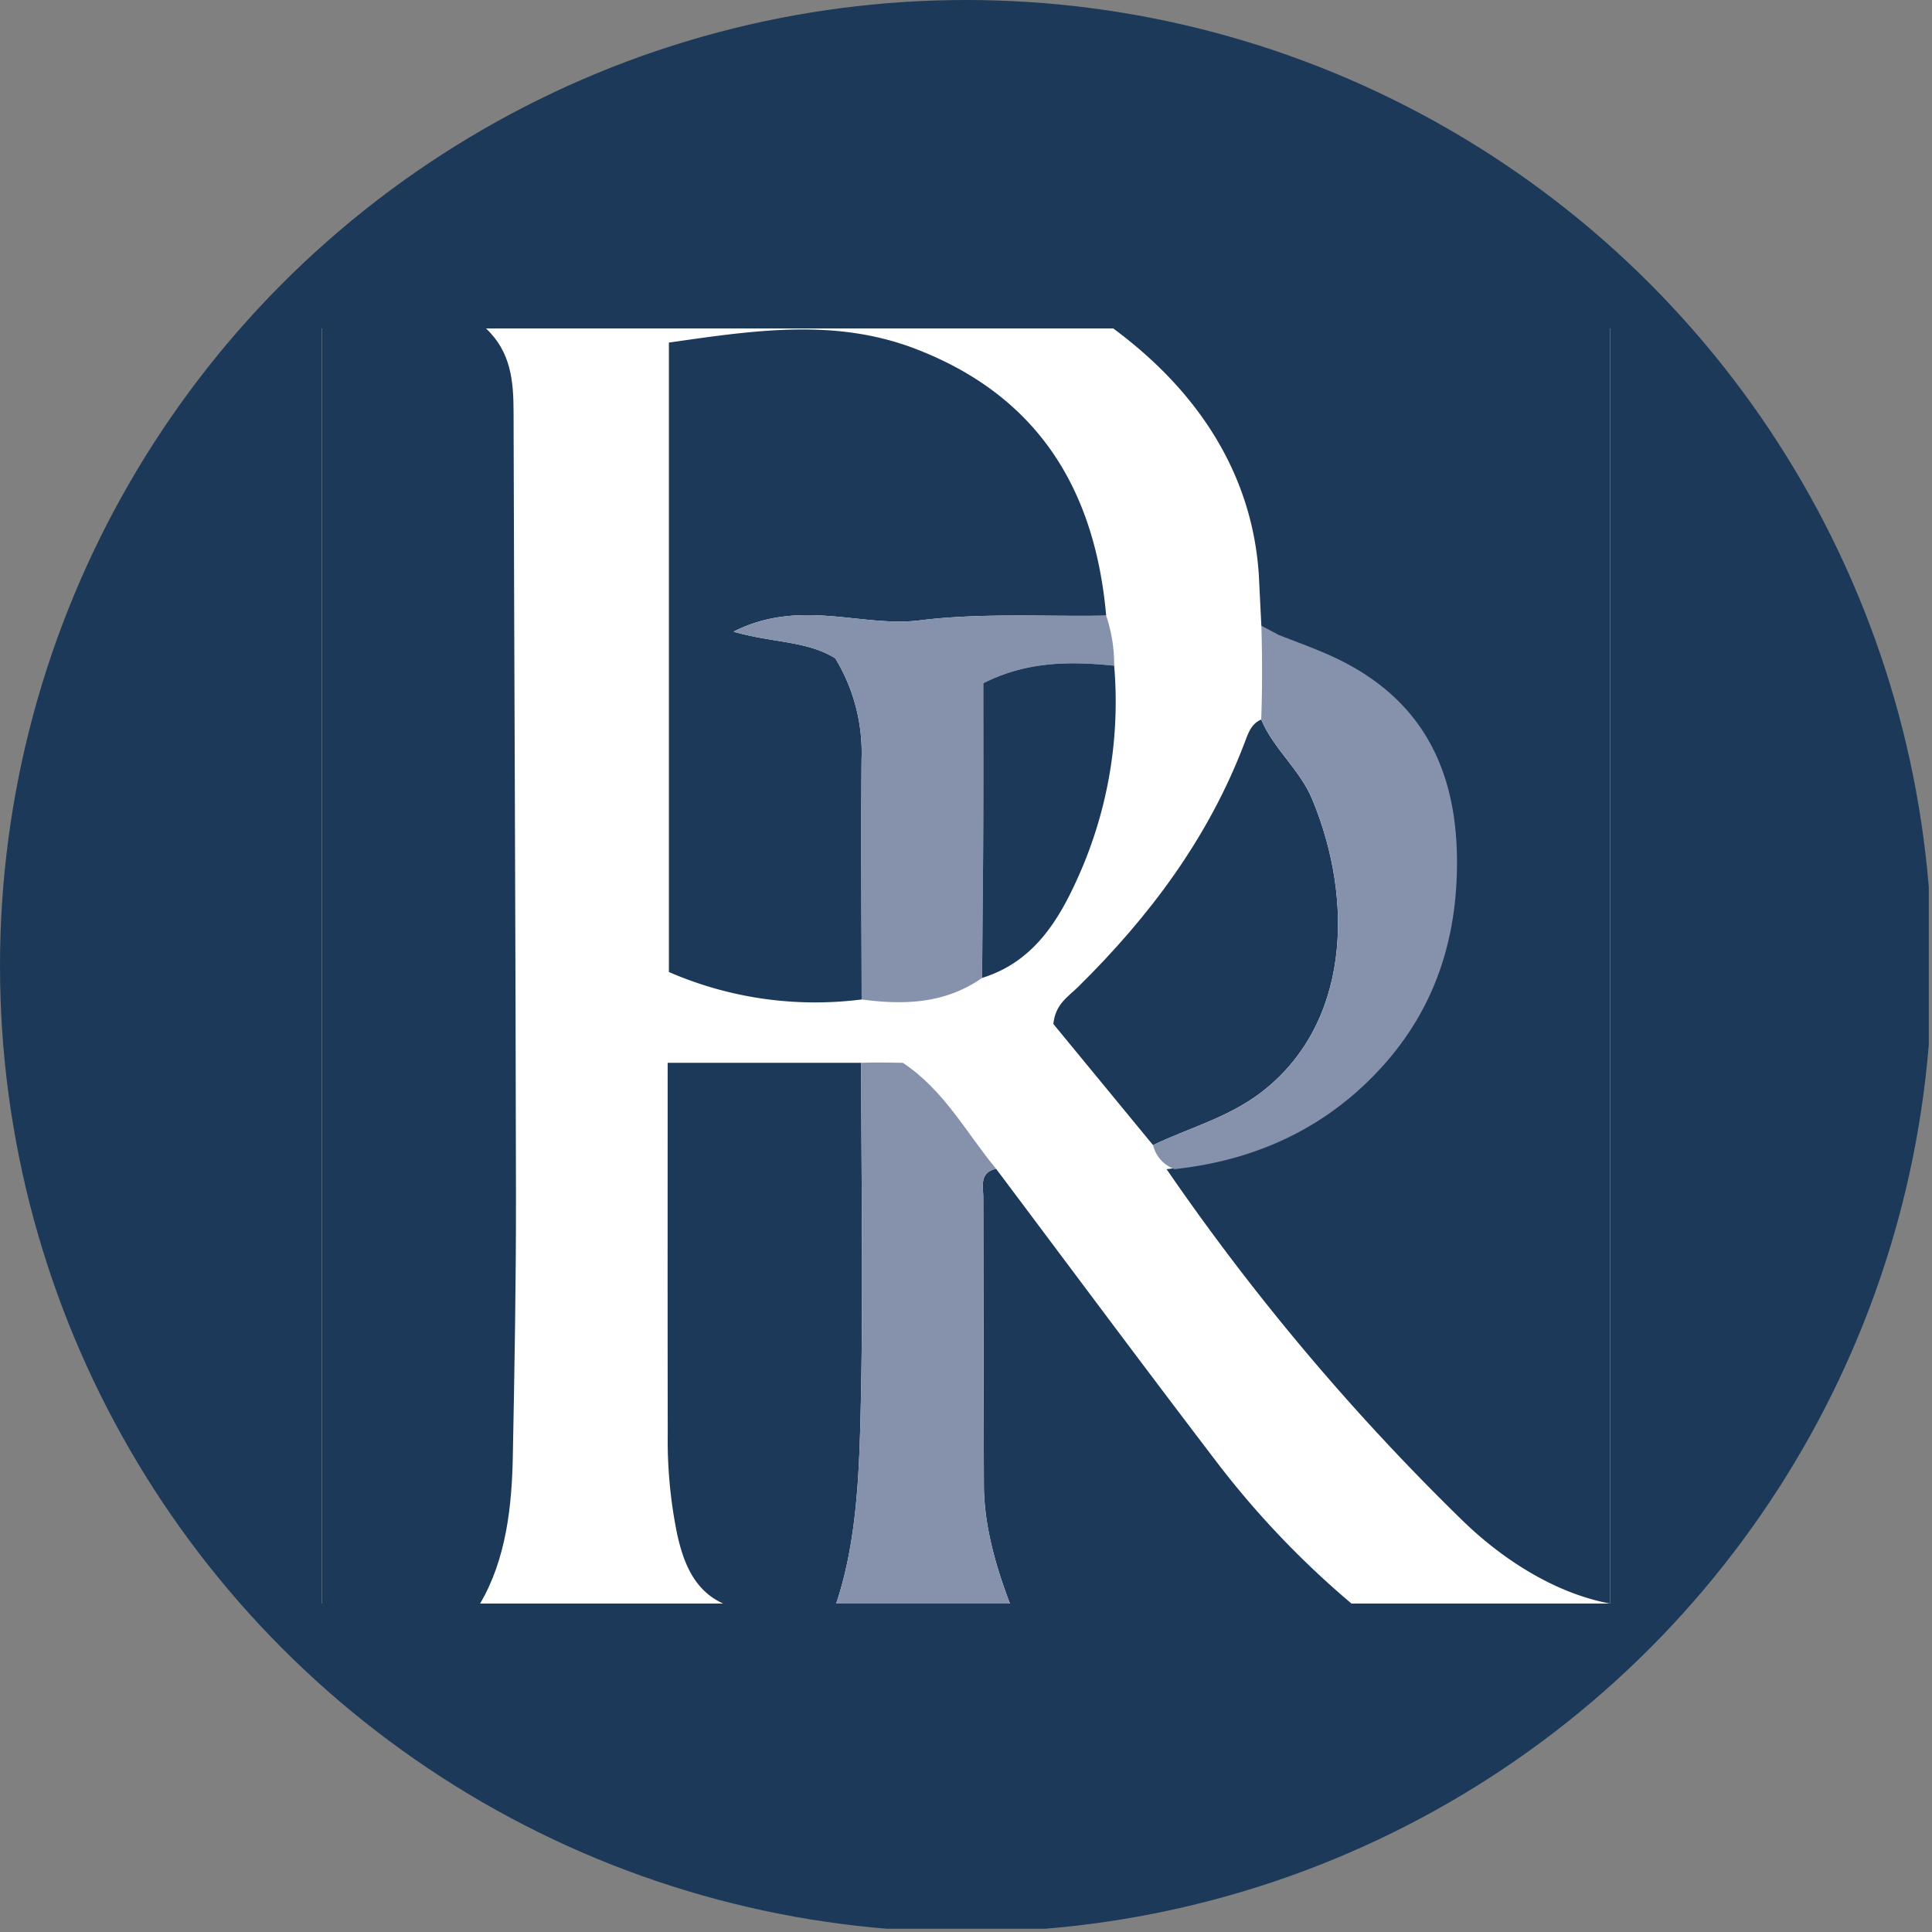
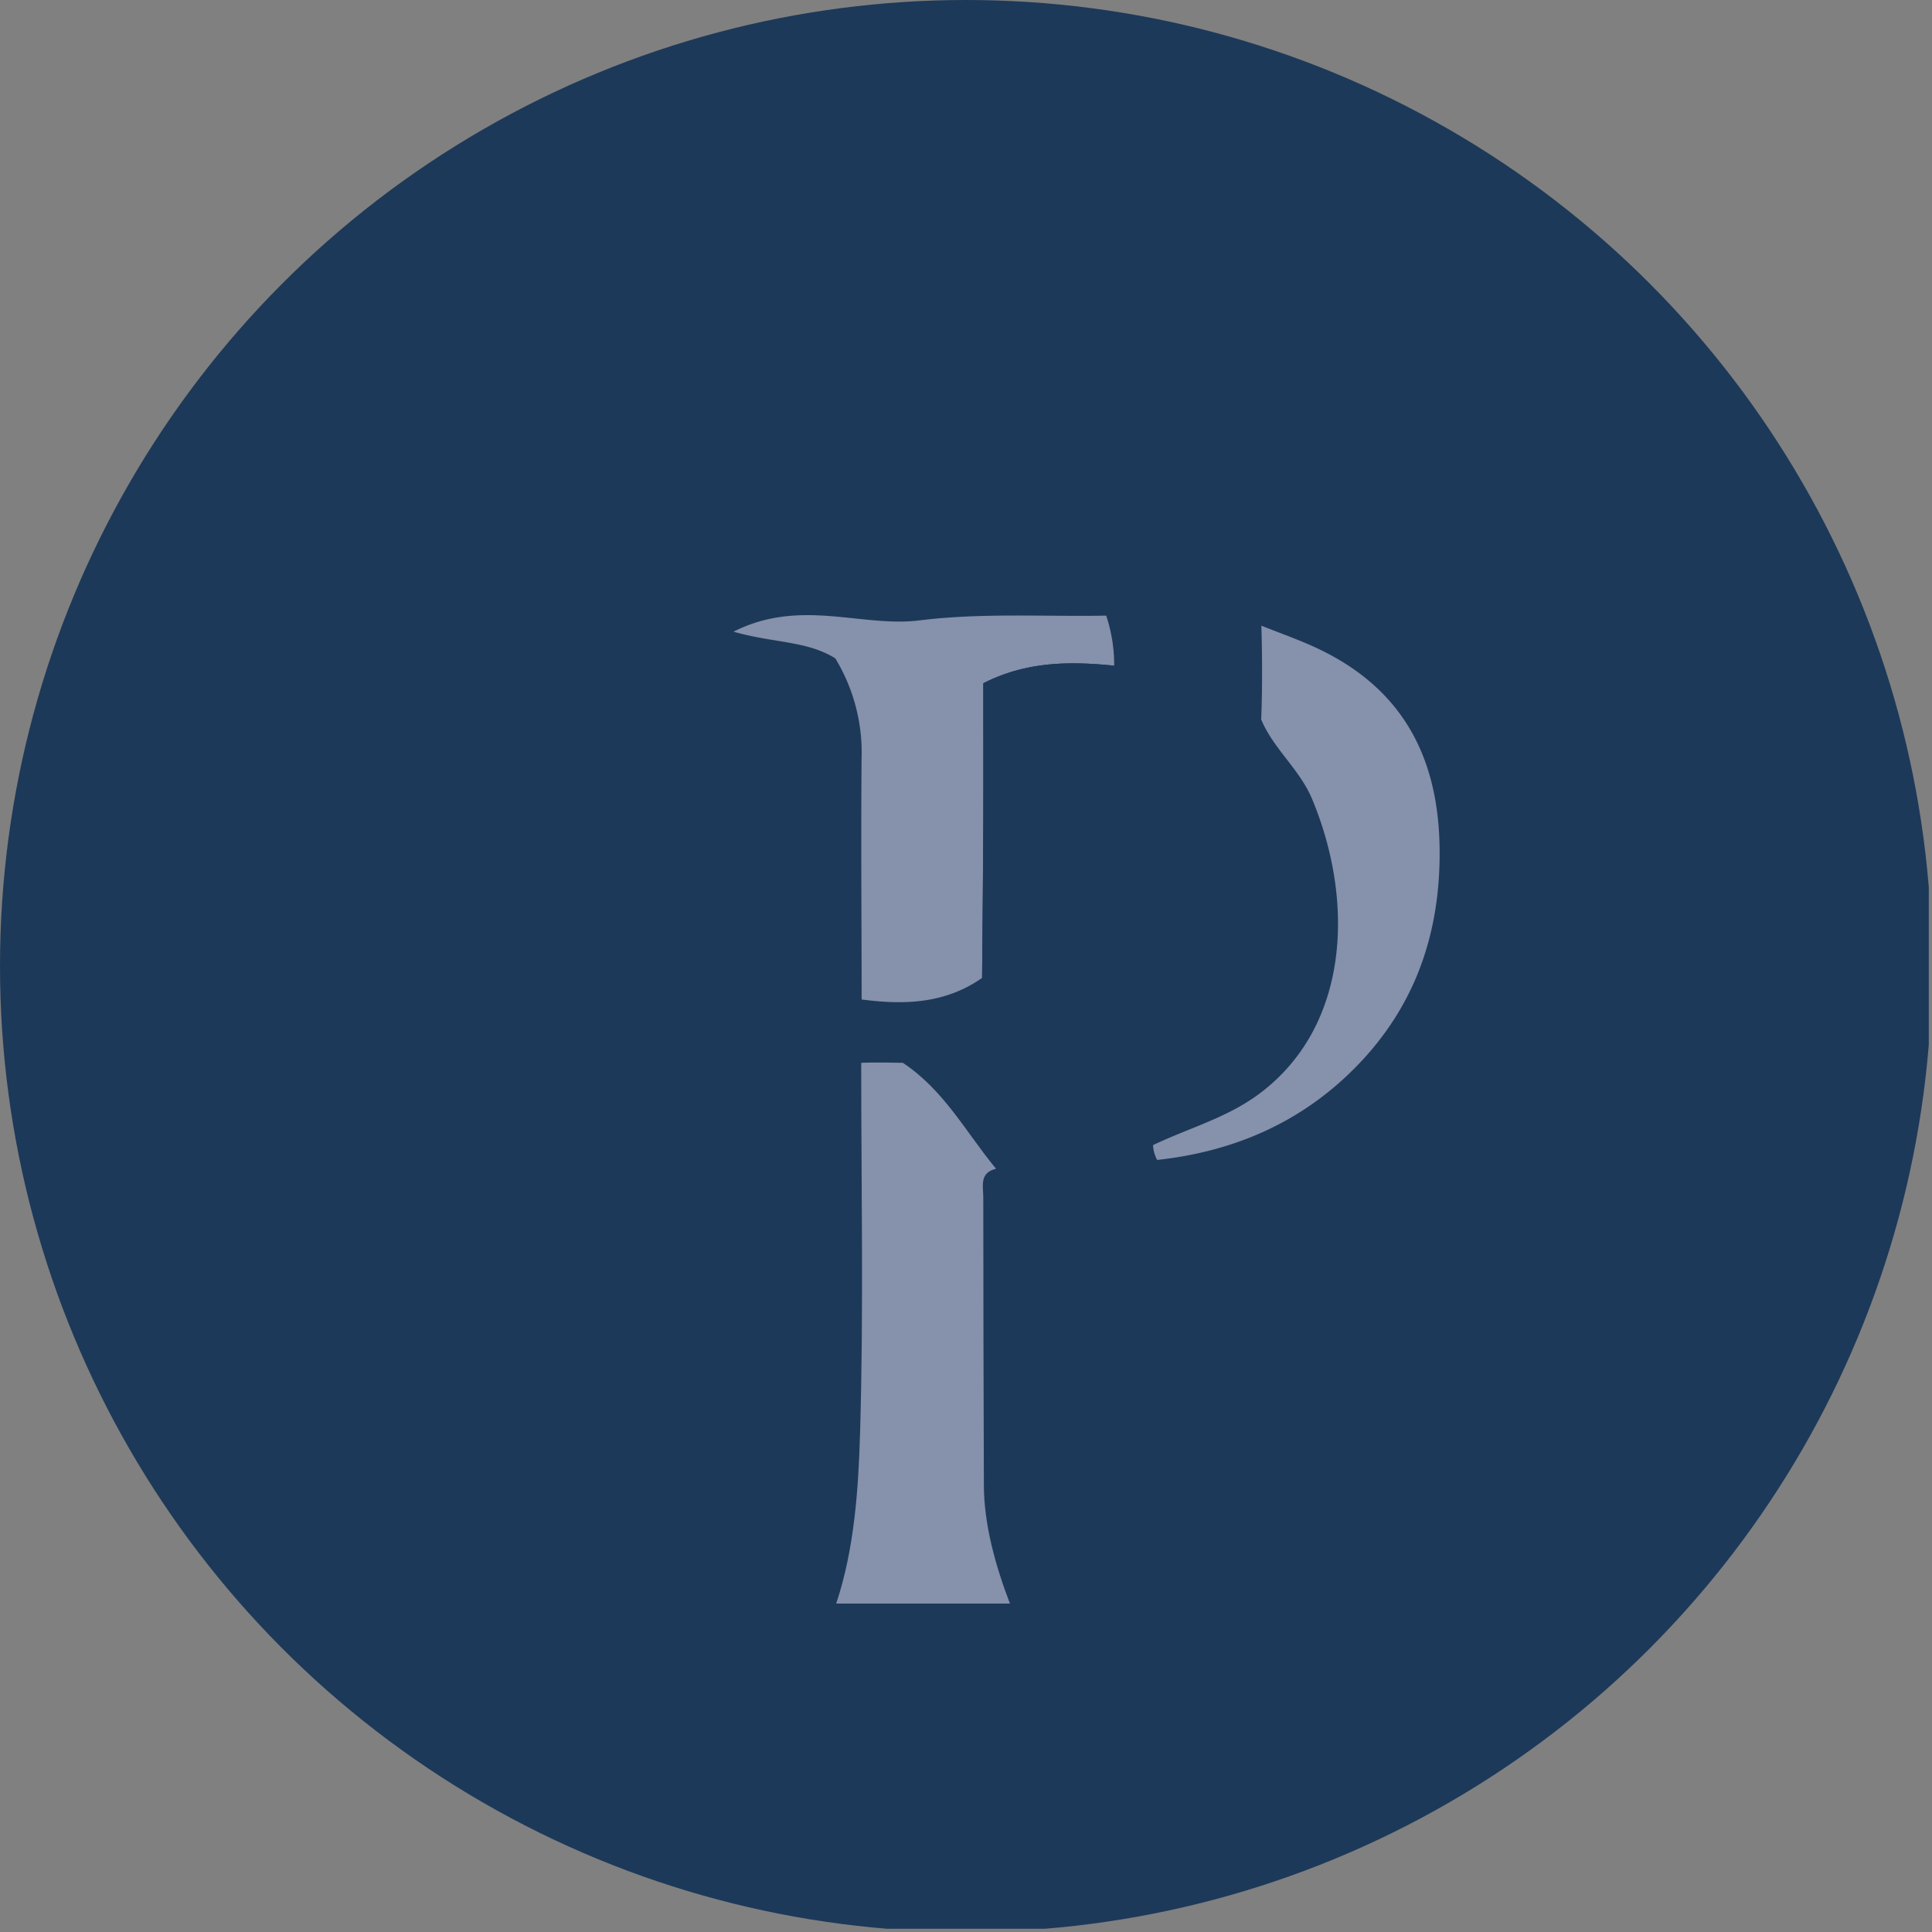
<svg xmlns="http://www.w3.org/2000/svg" viewBox="0 0 300 300" width="300" height="300">
  <rect x="0" y="0" width="300" height="300" fill="#808080" stroke="none" />
  <defs>
    <clipPath id="bz_circular_clip">
      <circle cx="150.0" cy="150.0" r="150.0" />
    </clipPath>
  </defs>
  <g clip-path="url(#bz_circular_clip)">
    <rect x="-0.5" y="-0.5" width="300" height="300" fill="#1d3959" />
-     <rect x="50" y="50.998" width="200" height="198.003" fill="#fff" />
    <path d="M195.489,89.639c-.78-14.066-7.738-27.637-22.631-38.64H250V249.001c-8.812-1.655-16.865-7.094-22.617-12.616a363.486,363.486,0,0,1-46.239-54.84c11.082-1.201,21.003-5.219,29.171-12.8,10.332-9.59,14.889-21.552,14.687-35.686-.212-14.824-6.365-25.448-20.11-31.466-2.518-1.103-6.829-.844-9.03-4.432Z" fill="#1d3959" />
    <path d="M50,50.998H75.458c3.888,3.636,4.276,8.179,4.288,12.935.106,40.431.315,80.861.374,121.292.02,13.681-.224,27.365-.492,41.045-.146,7.459-1.001,15.818-5.079,22.731H50Z" fill="#1d3959" />
    <path d="M133.797,155.194a56.932,56.932,0,0,1-29.932-4.262V53.197c13.217-1.894,25.785-3.821,38.255.957,19.061,7.303,27.914,21.851,29.647,41.441-9.663.169-19.425-.453-28.959.735-9.08,1.132-18.497-3.501-28.914,1.755,6.225,1.784,11.367,1.385,15.806,4.137a28.157,28.157,0,0,1,4.082,15.685C133.687,130.335,133.78,142.765,133.797,155.194Z" fill="#1d3959" />
-     <path d="M129.843,249.002H112.297c-4.406-1.984-6.132-6.197-7.128-10.691a72.508,72.508,0,0,1-1.482-15.692c-.035-19.144-.014-38.287-.014-57.584h30.055c0,19.107.384,38.225-.171,57.316C133.302,231.101,132.69,240.507,129.843,249.002Z" fill="#1d3959" />
    <path d="M154.666,181.485c11.395,15.17,22.709,30.402,34.22,45.485a139.702,139.702,0,0,0,20.973,22.031H156.822c-2.193-5.745-4.028-12.145-4.046-18.377q-.063-22.338-.093-44.677C152.682,184.215,152.031,182.099,154.666,181.485Z" fill="#1d3959" />
-     <path d="M179.043,177.814l-15.479-18.811c.308-3.098,2.315-4.25,3.817-5.73,11.122-10.951,20.29-23.21,25.866-37.91.535-1.41.988-2.951,2.592-3.64,1.906,4.577,5.971,7.718,7.912,12.372,6.573,15.764,5.873,35.175-8.139,45.694C190.54,173.596,184.569,175.157,179.043,177.814Z" fill="#1d3959" />
    <path d="M154.666,181.485c-2.634.615-1.984,2.73-1.983,4.463q.013,22.338.093,44.677c.018,6.232,1.852,12.632,4.046,18.377H129.843c2.847-8.494,3.458-17.901,3.713-26.651.555-19.091.171-38.209.171-57.316,2.158-.11,6.473,0,6.473,0C146.673,169.355,149.989,175.844,154.666,181.485Z" fill="#8691ab" />
-     <path d="M179.043,177.814c5.527-2.657,11.497-4.218,16.57-8.026,14.012-10.519,14.712-29.93,8.139-45.694-1.941-4.654-6.006-7.795-7.912-12.372.287-7.362.022-14.561.022-14.561l2.696,1.43c2.455.969,5.05,1.899,7.568,3.001,13.744,6.018,19.898,16.642,20.11,31.466.202,14.134-4.354,26.096-14.687,35.686-8.167,7.581-18.089,11.599-29.171,12.8A5.303,5.303,0,0,1,179.043,177.814Z" fill="#8691ab" />
+     <path d="M179.043,177.814c5.527-2.657,11.497-4.218,16.57-8.026,14.012-10.519,14.712-29.93,8.139-45.694-1.941-4.654-6.006-7.795-7.912-12.372.287-7.362.022-14.561.022-14.561c2.455.969,5.05,1.899,7.568,3.001,13.744,6.018,19.898,16.642,20.11,31.466.202,14.134-4.354,26.096-14.687,35.686-8.167,7.581-18.089,11.599-29.171,12.8A5.303,5.303,0,0,1,179.043,177.814Z" fill="#8691ab" />
    <path d="M133.797,155.194c-.017-12.429-.11-24.858-.015-37.286a28.158,28.158,0,0,0-4.082-15.685c-4.439-2.752-9.581-2.353-15.806-4.137,10.417-5.256,19.834-.623,28.914-1.755,9.534-1.188,19.297-.566,28.959-.735a24.006,24.006,0,0,1,1.242,7.771c-6.846-.693-13.591-.695-20.322,2.728,0,7.535.024,14.973-.007,22.41-.033,7.782-.118,15.563-.181,23.344C146.787,155.855,140.393,156.083,133.797,155.194Z" fill="#8691ab" />
    <path d="M152.5,151.849c.062-7.782.148-15.563.181-23.344.031-7.437.007-14.874.007-22.41,6.731-3.423,13.476-3.421,20.322-2.728A66.369,66.369,0,0,1,167.635,135.68C164.564,142.671,160.638,149.338,152.5,151.849Z" fill="#1d3959" />
  </g>
</svg>